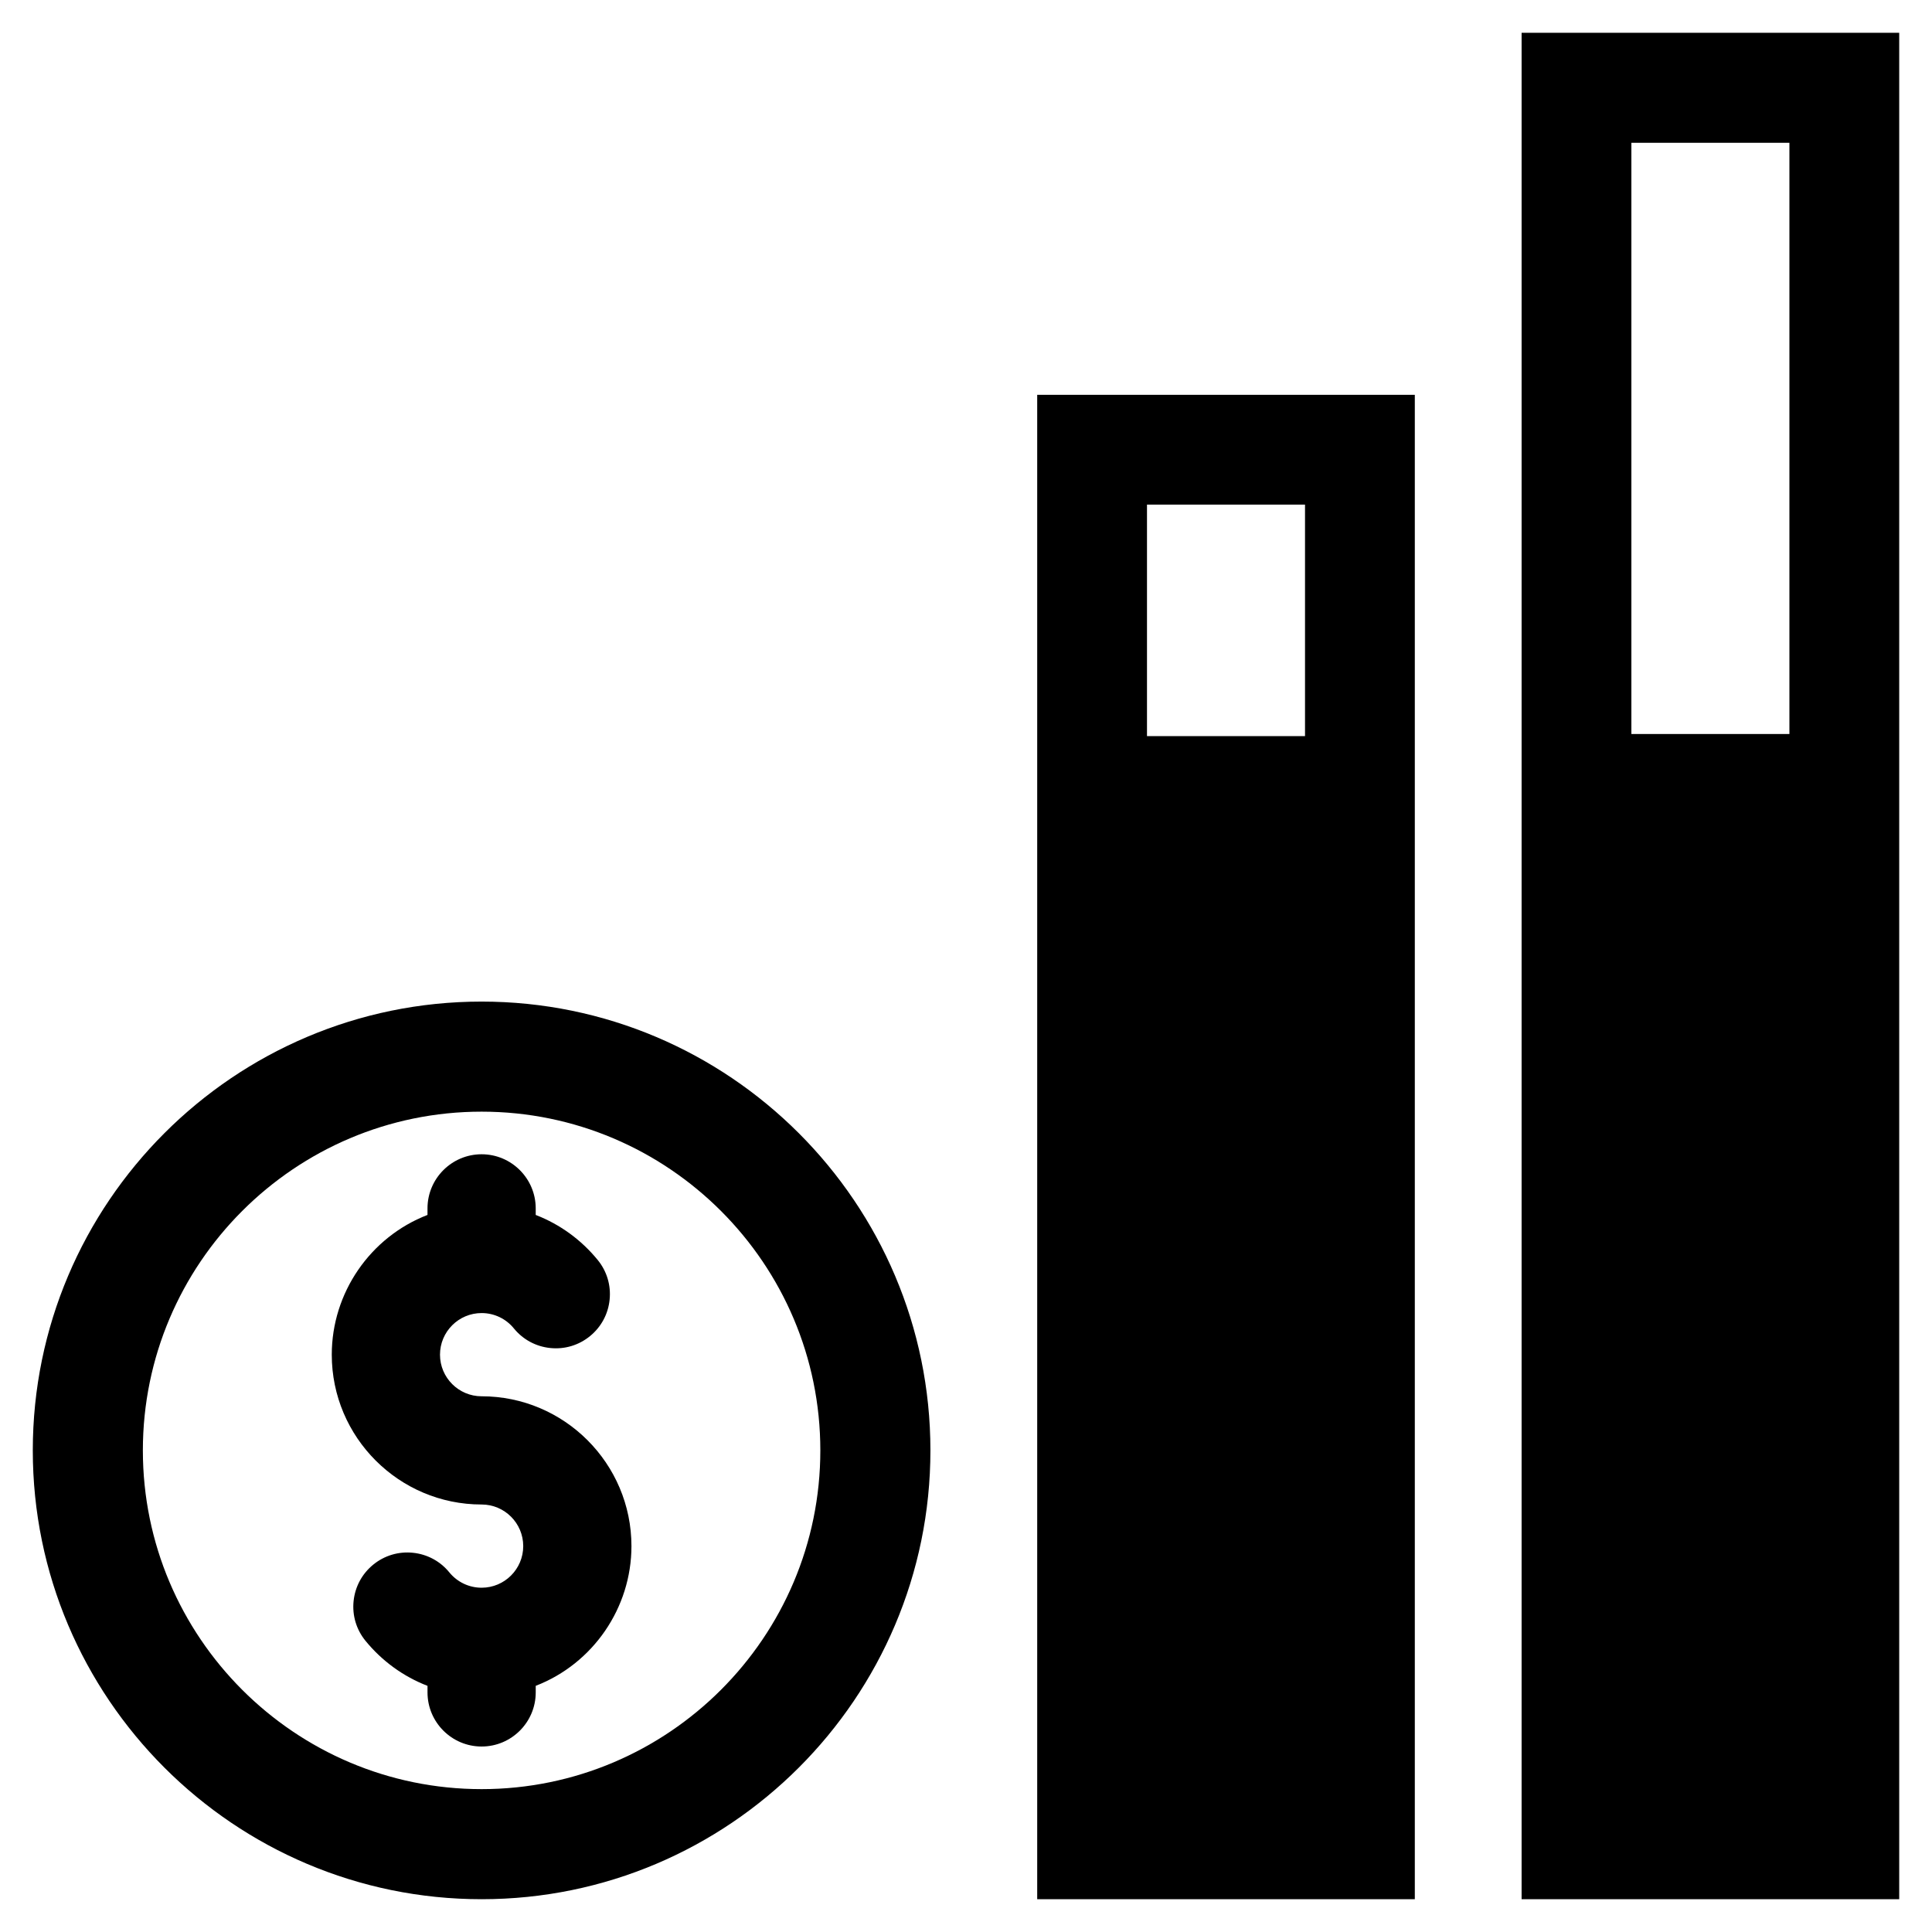
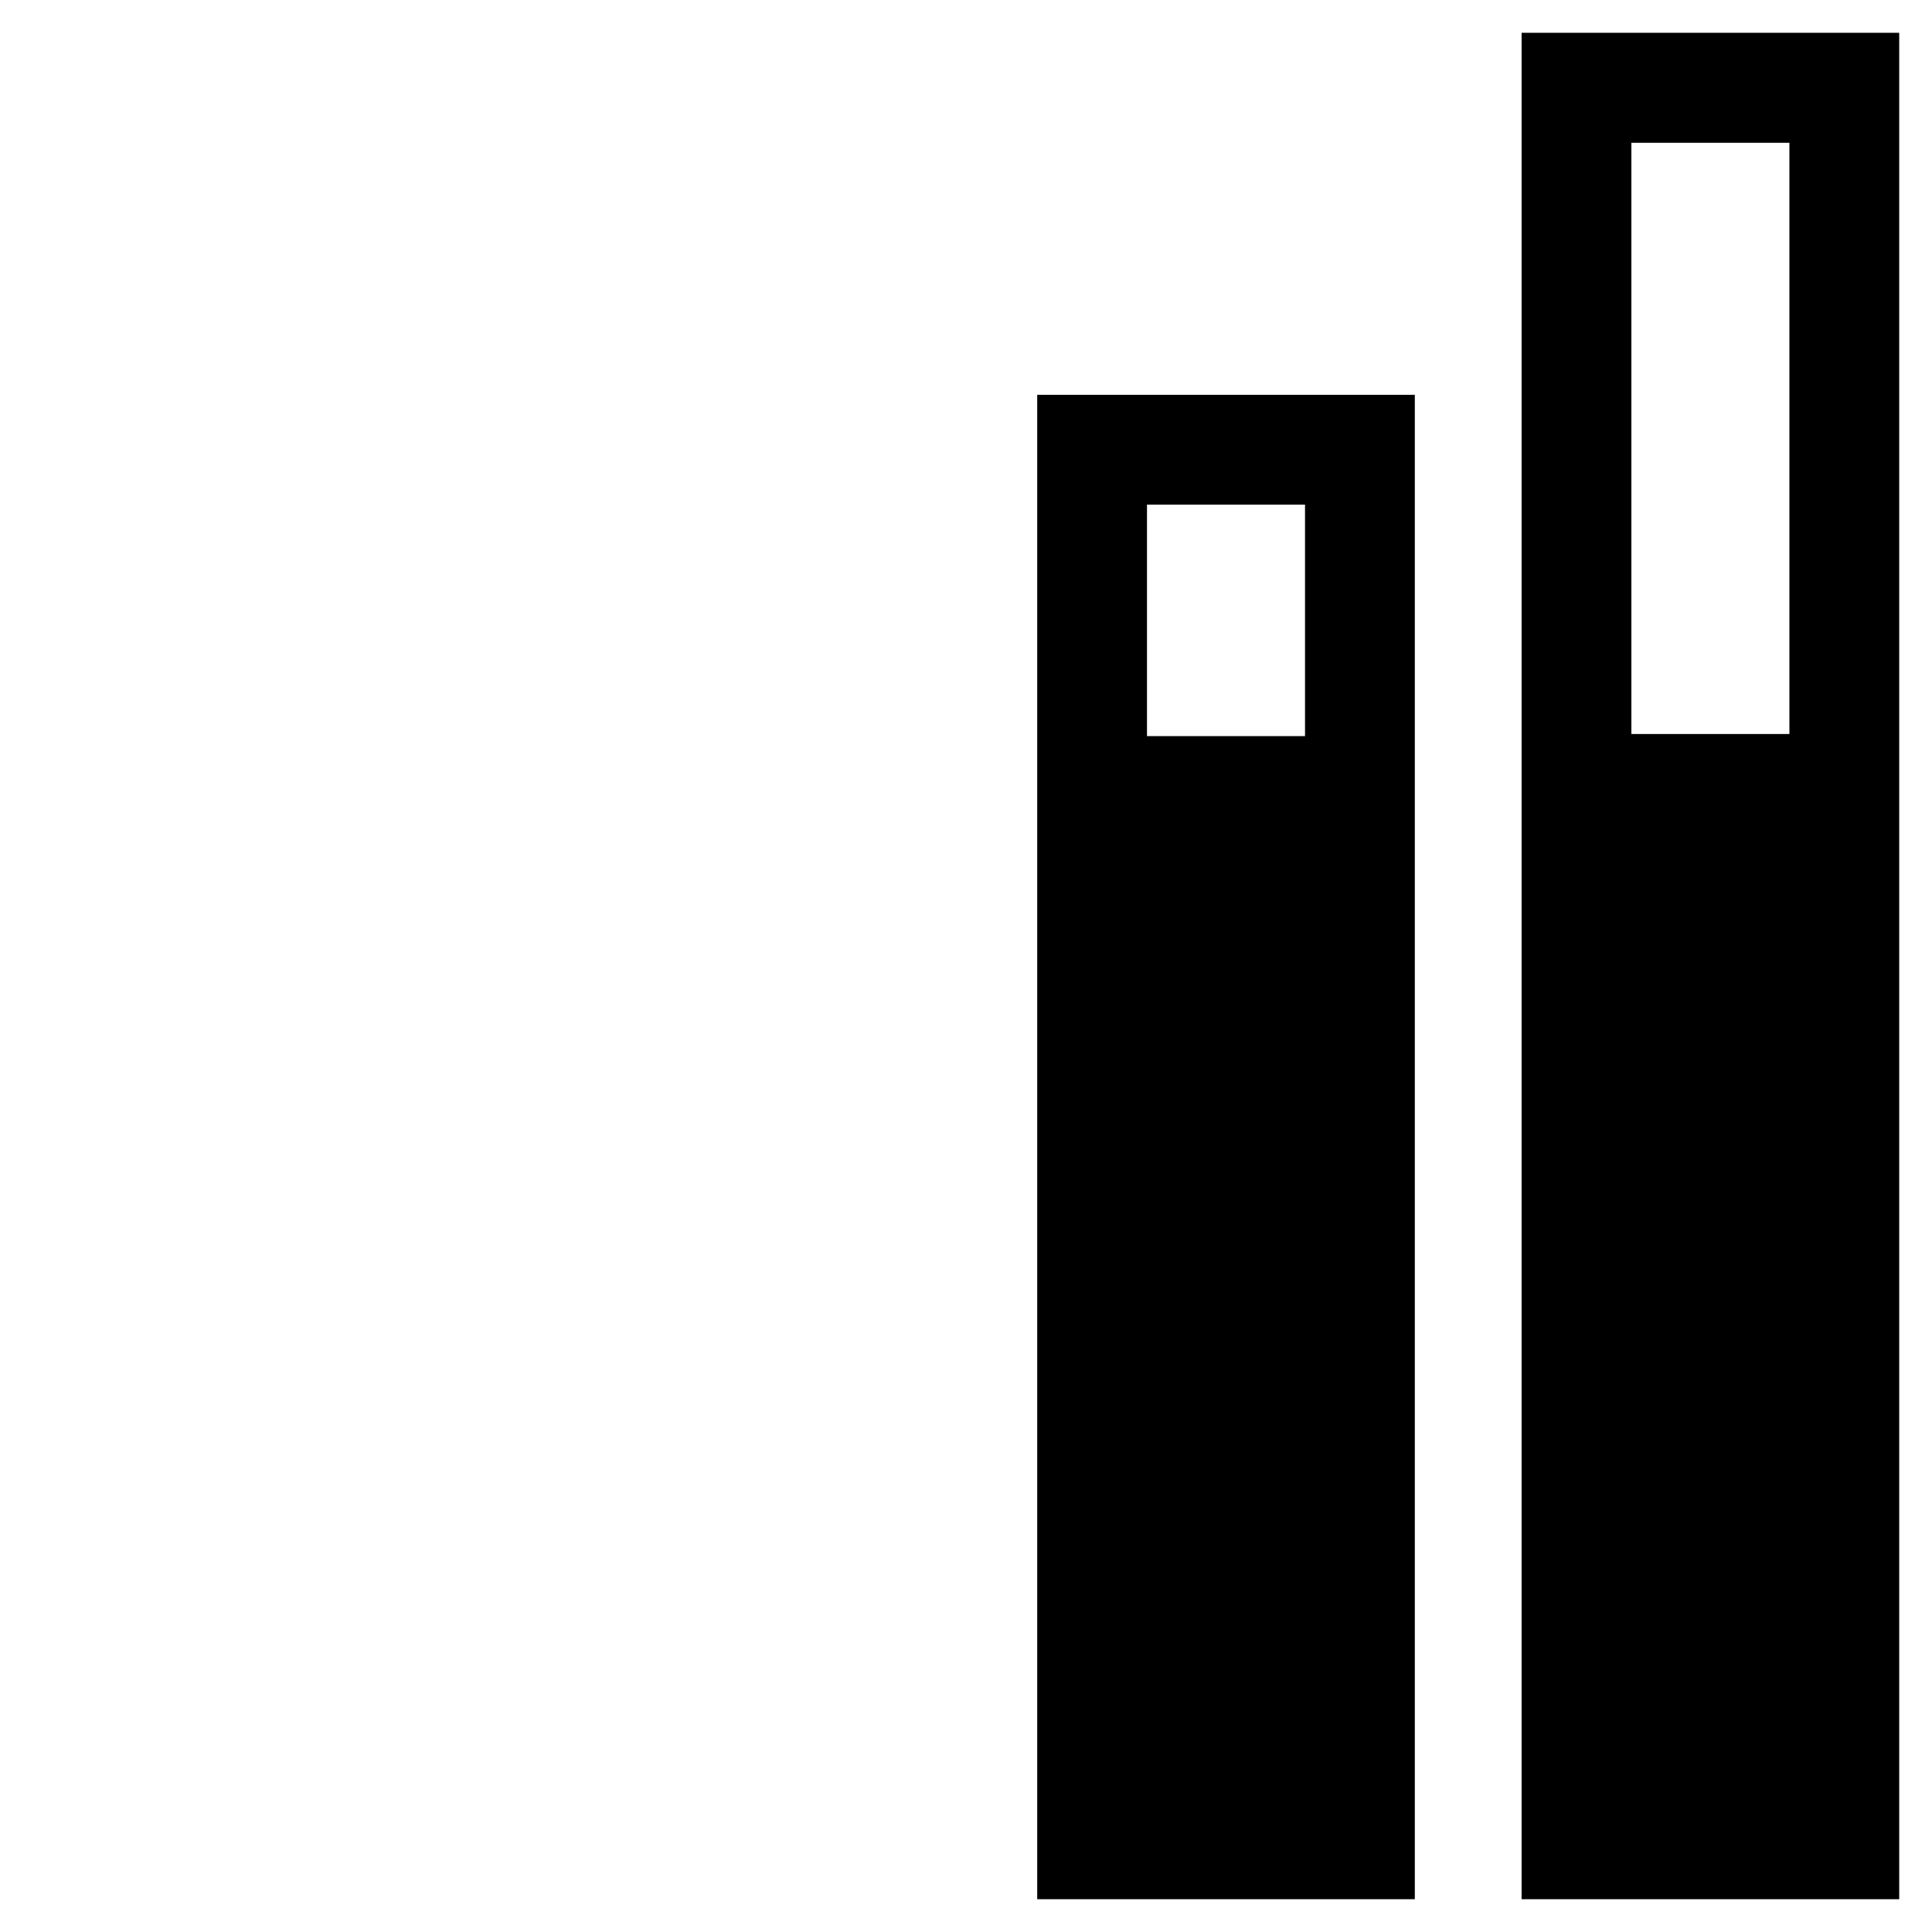
<svg xmlns="http://www.w3.org/2000/svg" fill="#000000" width="800px" height="800px" version="1.1" viewBox="144 144 512 512">
  <g>
    <path d="m418.87 248.63v398.68h100.07v-398.68zm70.973 90.449h-41.879v-61.352h41.879z" />
-     <path d="m271.63 514.03c-6.082 0-11.027-4.945-11.027-11.027 0-6.082 4.945-11.027 11.027-11.027 3.328 0 6.445 1.48 8.551 4.066 2.422 2.969 5.856 4.816 9.664 5.199 3.809 0.391 7.543-0.734 10.512-3.156 2.969-2.422 4.816-5.856 5.199-9.664 0.387-3.812-0.734-7.543-3.156-10.512-4.375-5.359-10.043-9.473-16.43-11.934v-1.742c0-7.906-6.434-14.34-14.34-14.34s-14.34 6.434-14.34 14.34v1.738c-15.203 5.879-25.367 20.672-25.367 37.031 0 21.895 17.812 39.707 39.711 39.707 6.082 0 11.027 4.945 11.027 11.027s-4.945 11.027-11.027 11.027c-3.328 0-6.445-1.484-8.555-4.066-2.422-2.969-5.856-4.812-9.664-5.199-3.805-0.387-7.543 0.73-10.512 3.156-2.969 2.422-4.812 5.856-5.199 9.668s0.734 7.543 3.156 10.512c4.371 5.356 10.043 9.473 16.434 11.934v1.738c0 7.91 6.434 14.34 14.34 14.34s14.34-6.434 14.34-14.34v-1.742c15.203-5.879 25.367-20.672 25.367-37.031-0.004-21.891-17.816-39.703-39.711-39.703z" />
-     <path d="m271.63 409.43c-65.586 0-118.94 53.355-118.94 118.94 0 65.586 53.355 118.94 118.94 118.94 65.586 0 118.94-53.355 118.94-118.94 0-65.586-53.359-118.94-118.94-118.94zm89.766 118.94c0 49.496-40.27 89.766-89.766 89.766-49.5 0-89.77-40.27-89.77-89.766 0-49.5 40.27-89.77 89.77-89.77 49.496 0 89.766 40.27 89.766 89.77z" />
-     <path d="m183.9 489.13c-0.035 0.004-0.066 0.008-0.102 0.012 0.035-0.004 0.066-0.008 0.102-0.012z" />
+     <path d="m183.9 489.13c-0.035 0.004-0.066 0.008-0.102 0.012 0.035-0.004 0.066-0.008 0.102-0.012" />
    <path d="m184.01 489.12c-0.02 0.004-0.035 0.004-0.055 0.008 0.016-0.004 0.035-0.004 0.055-0.008z" />
    <path d="m184.14 489.1c-0.012 0-0.02 0.004-0.031 0.004 0.012-0.004 0.02-0.004 0.031-0.004z" />
    <path d="m547.24 152.69v494.62h100.07v-494.62zm70.973 185.83h-41.879v-156.68h41.879z" />
  </g>
</svg>